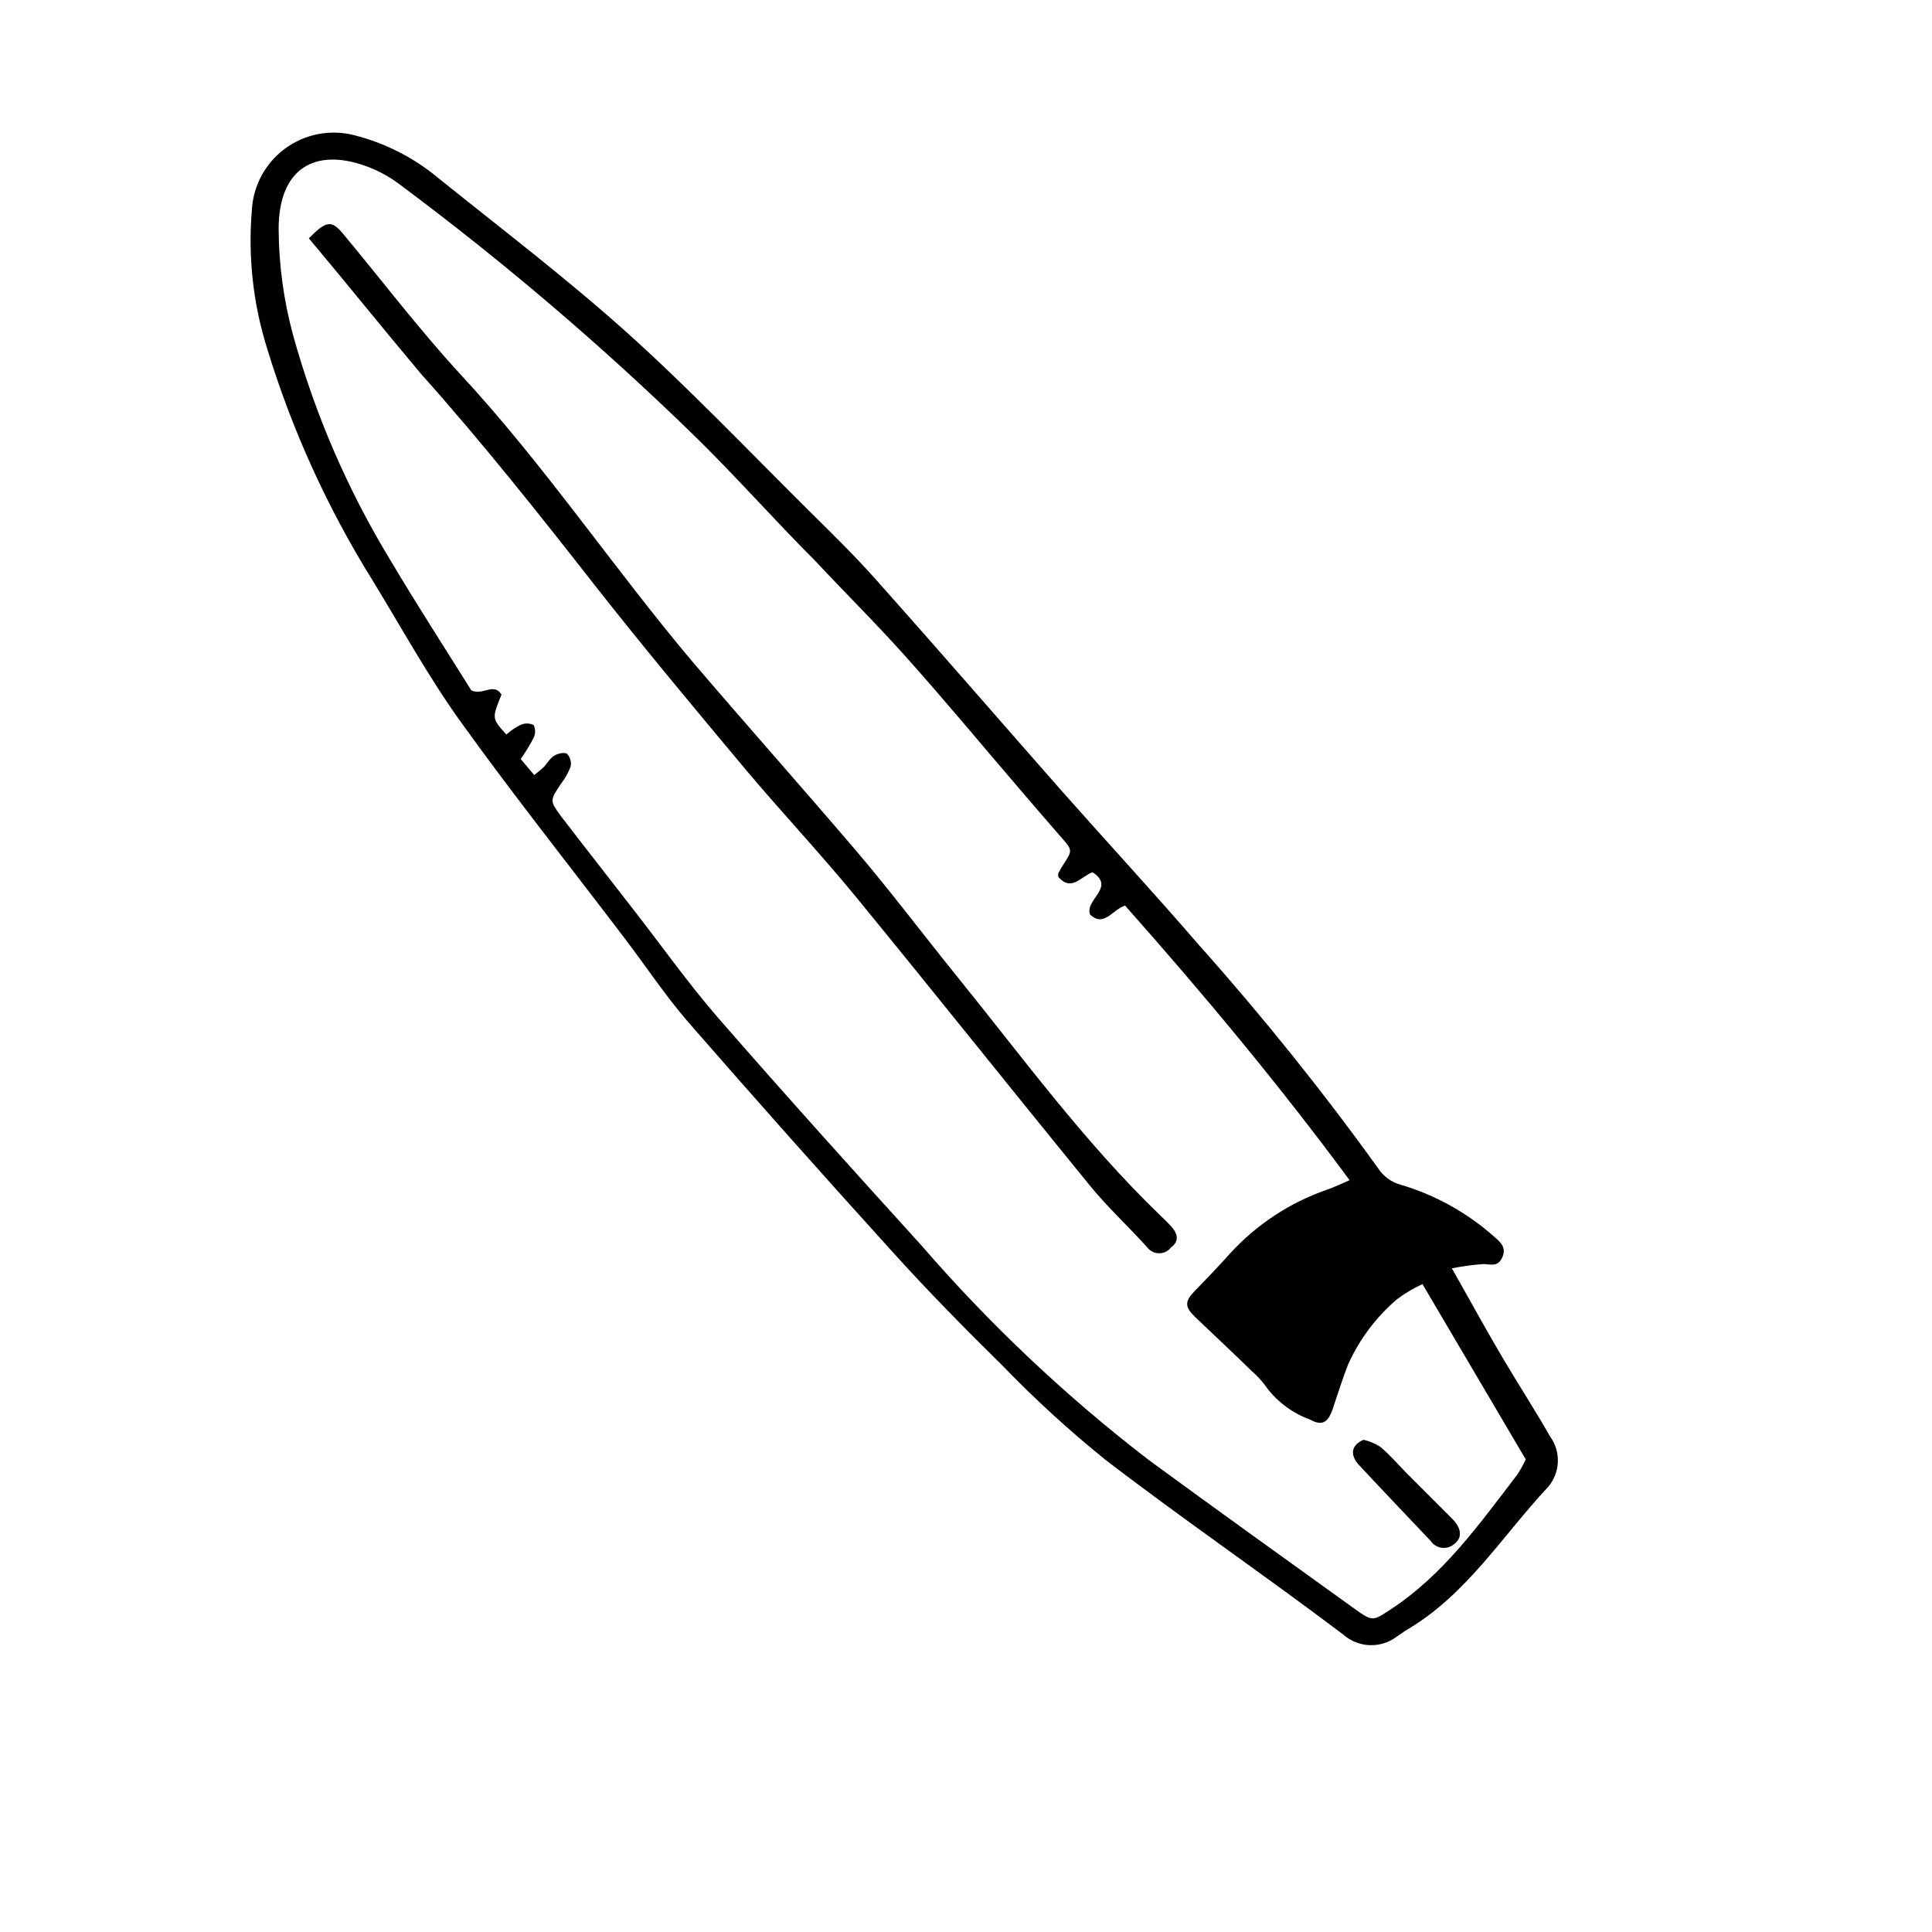
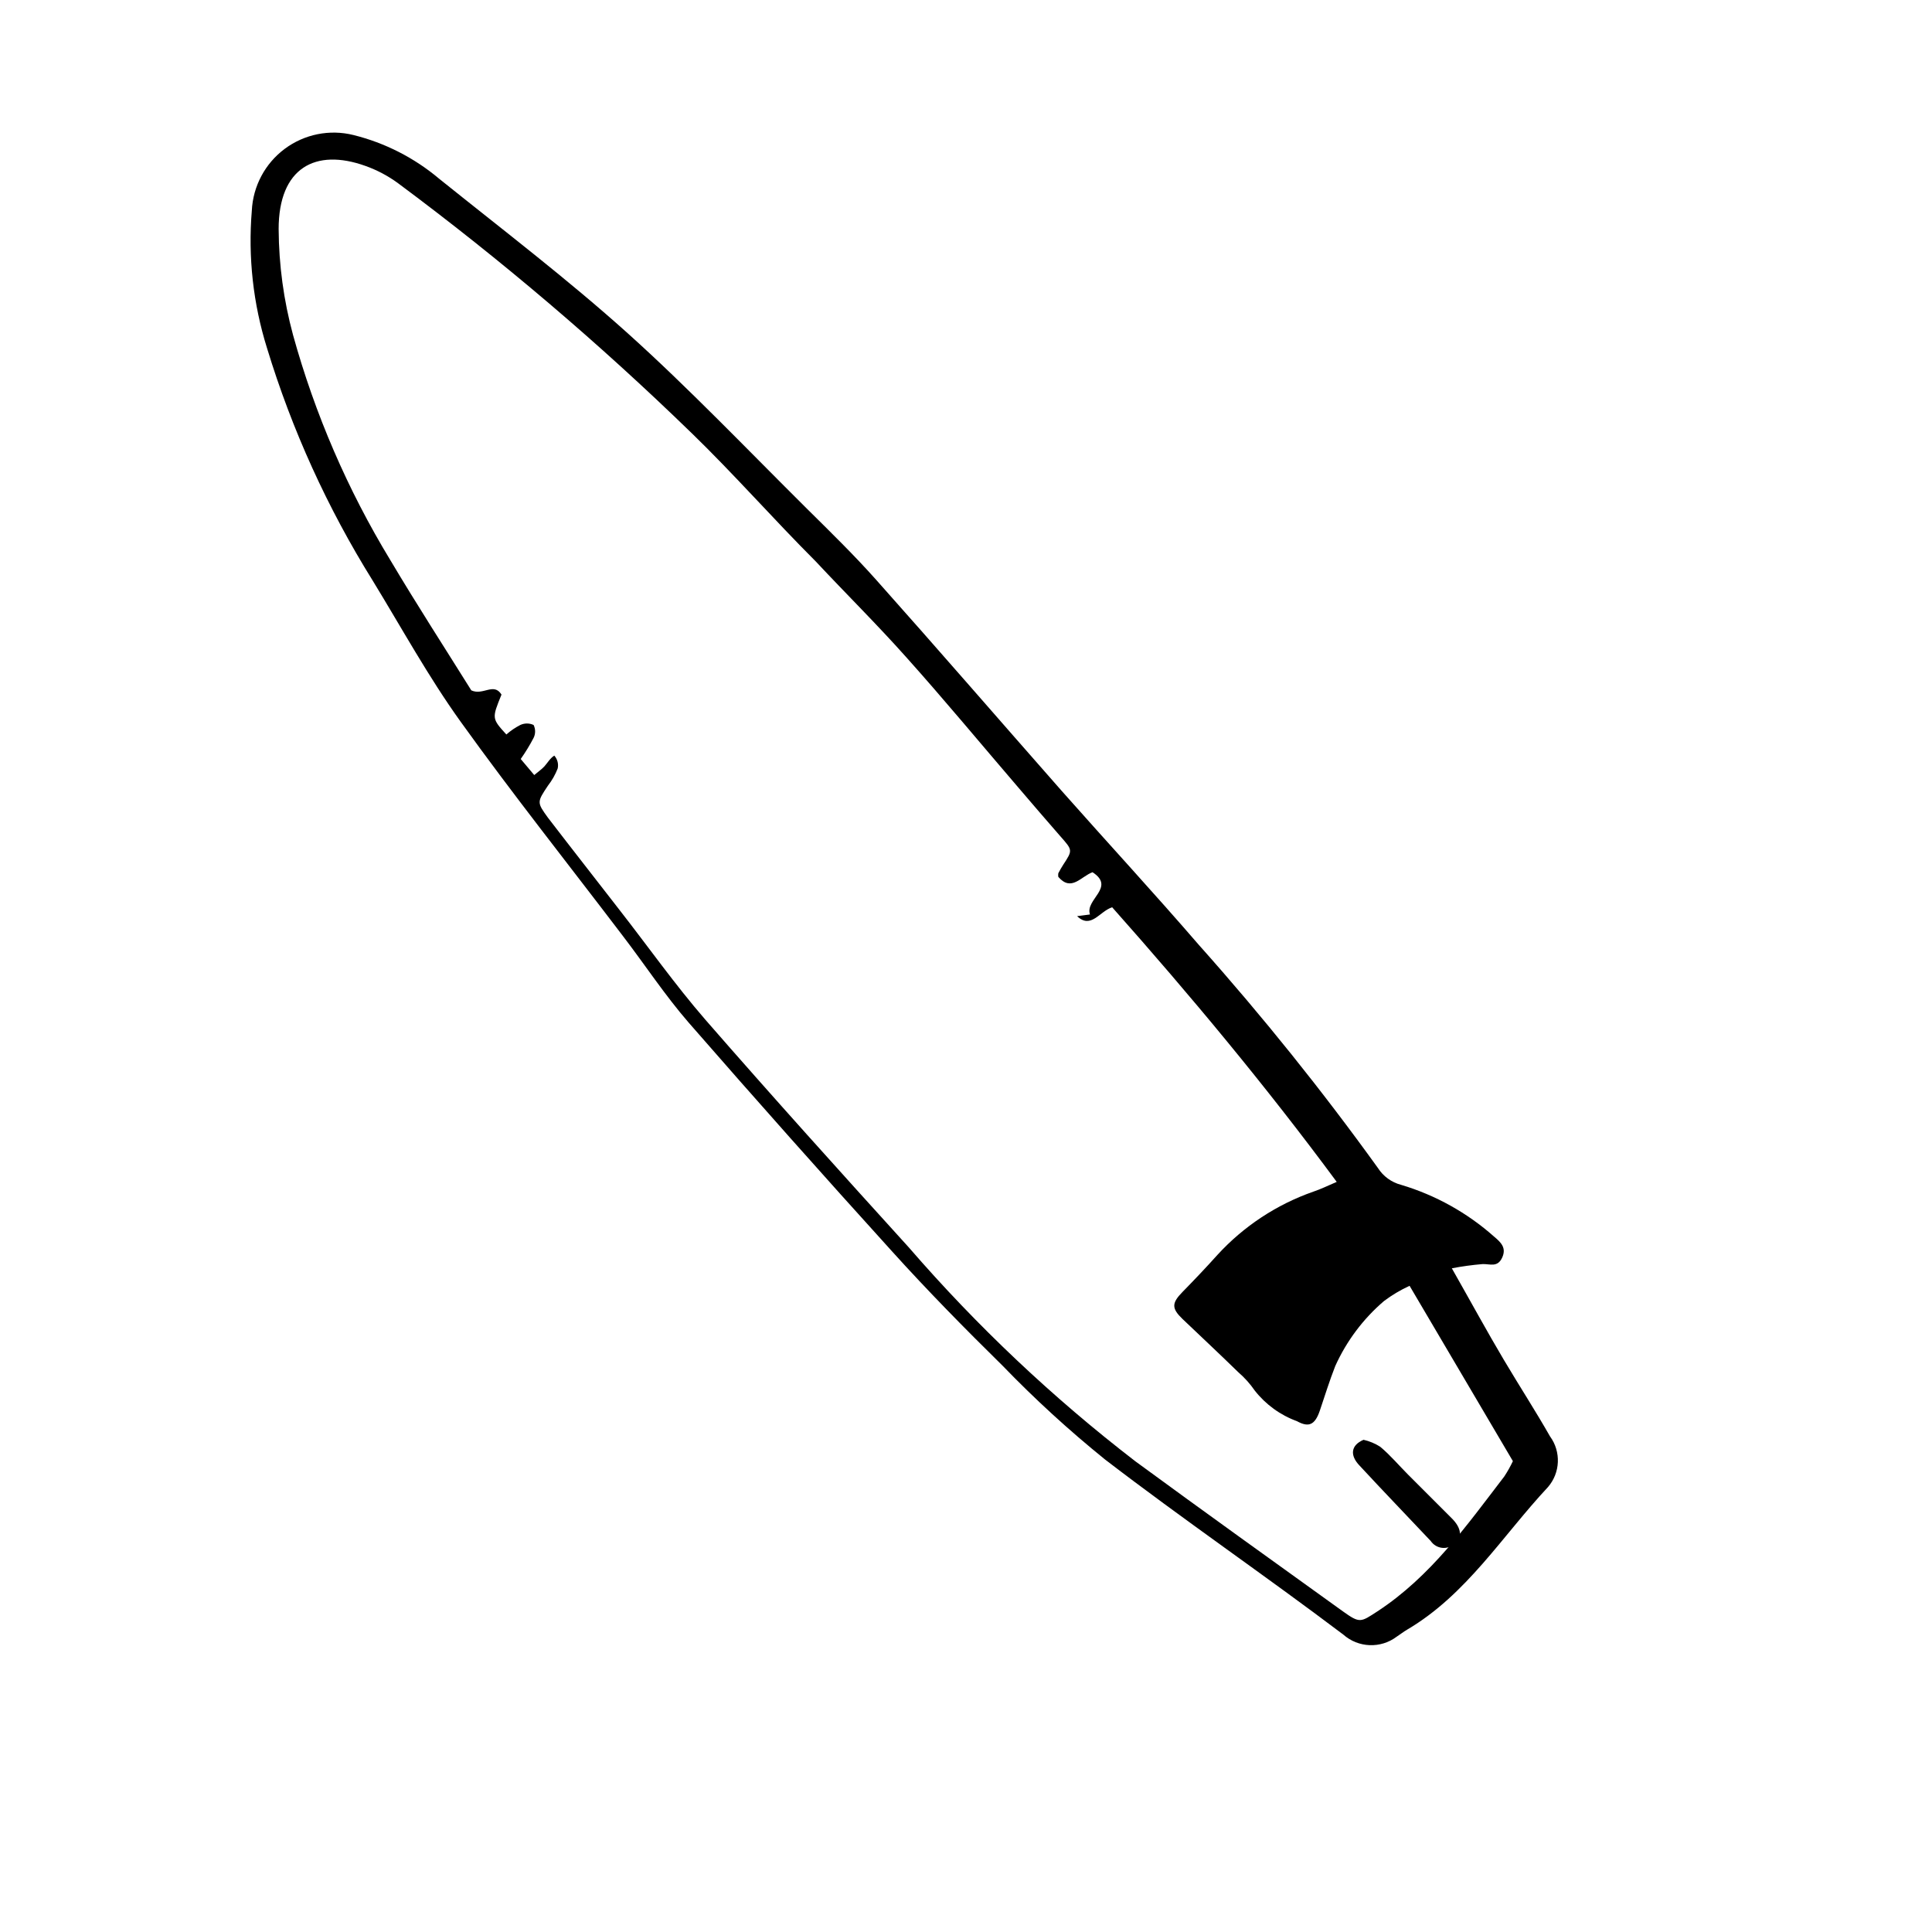
<svg xmlns="http://www.w3.org/2000/svg" fill="#000000" width="800px" height="800px" version="1.1" viewBox="144 144 512 512">
  <g>
-     <path d="m528.75 480.11c5.148 9.07 9.348 16.793 13.77 24.238s8.34 13.434 12.258 20.32h0.004c2.961 4.062 2.731 9.633-0.562 13.434-12.09 12.93-21.551 28.492-37.336 37.785-0.953 0.559-1.793 1.23-2.742 1.848-4.254 3.207-10.176 2.973-14.164-0.559-20.824-15.73-42.434-30.508-63.145-46.406-9.551-7.719-18.621-16.02-27.148-24.855-10.02-9.852-19.871-19.871-29.277-30.285-18.137-20.004-36.086-40.191-53.852-60.57-6.324-7.277-11.645-15.395-17.52-23.062-14.332-18.863-29.109-37.449-42.938-56.707-8.566-11.922-15.676-24.91-23.344-37.449-11.977-19.215-21.387-39.918-27.988-61.574-3.684-11.773-5.051-24.148-4.031-36.445 0.312-6.488 3.512-12.5 8.727-16.383 5.215-3.879 11.891-5.223 18.199-3.656 8.363 2.074 16.137 6.039 22.727 11.59 16.793 13.492 33.922 26.535 49.934 40.922 16.012 14.387 31.797 30.898 47.527 46.52 6.215 6.156 12.539 12.316 18.359 18.863 16.516 18.527 32.746 37.281 49.207 55.98 12.09 13.66 24.461 27.039 36.387 40.863v-0.004c16.797 18.836 32.605 38.527 47.355 59.004 1.41 2.219 3.613 3.82 6.16 4.477 9.109 2.719 17.52 7.402 24.629 13.715 1.793 1.512 3.359 2.969 2.129 5.598-1.23 2.633-3.191 1.625-5.148 1.68h-0.004c-2.742 0.227-5.469 0.602-8.172 1.121zm-95.891-93.766c-1.398-3.973 6.887-7.164 0.672-11.195-3.078 1.121-5.598 5.262-9.07 1.23-0.047-0.316-0.047-0.637 0-0.953 0.391-0.785 0.84-1.512 1.289-2.238 2.574-3.918 2.519-3.863-0.785-7.613-3.305-3.75-7.445-8.621-11.195-12.988-9.852-11.477-19.535-23.176-29.613-34.426-7.727-8.676-15.953-16.793-23.957-25.359-11.195-11.195-21.609-23.062-32.914-34.035l-0.004 0.004c-24.453-23.762-50.445-45.883-77.809-66.227-2.652-1.945-5.578-3.492-8.68-4.59-13.156-4.703-22.953 0.449-22.953 16.793l0.004 0.004c0.055 9.453 1.332 18.863 3.805 27.988 5.805 21.004 14.488 41.105 25.809 59.73 7.055 11.867 14.555 23.457 21.441 34.484 3.137 1.457 5.934-2.184 8.004 1.121-2.574 6.324-2.574 6.324 1.289 10.578l-0.004-0.004c1.125-0.988 2.363-1.836 3.695-2.519 1.117-0.523 2.41-0.523 3.527 0 0.531 1.078 0.531 2.34 0 3.418-1.012 1.938-2.152 3.809-3.414 5.598l3.582 4.254c1.062-0.895 1.961-1.512 2.688-2.297s1.566-2.238 2.633-2.856c1.062-0.617 2.742-0.953 3.414-0.449l-0.004 0.004c0.832 0.926 1.168 2.199 0.898 3.414-0.637 1.629-1.504 3.156-2.574 4.535-2.91 4.367-2.969 4.422 0 8.508 6.269 8.172 12.652 16.289 18.977 24.461 7.559 9.684 14.668 19.762 22.727 29.055 17.746 20.375 35.828 40.418 53.965 60.402 18.047 20.852 38.152 39.828 60.008 56.648 18.25 13.379 36.609 26.535 54.973 39.746 4.535 3.246 4.703 2.91 9.18 0 14.105-9.238 23.625-22.727 33.586-35.715 0.863-1.305 1.629-2.672 2.297-4.086l-27.375-46.461v-0.004c-2.394 1.098-4.668 2.449-6.773 4.031-5.527 4.727-9.941 10.613-12.93 17.242-1.512 3.863-2.742 7.836-4.086 11.812-1.344 3.973-3.078 4.422-6.047 2.801v-0.004c-4.418-1.605-8.293-4.418-11.195-8.117-1.242-1.801-2.711-3.438-4.367-4.867-4.871-4.758-9.852-9.406-14.777-14.105-2.91-2.801-2.91-4.199 0-7.164 2.91-2.969 6.379-6.609 9.234-9.801 6.973-7.617 15.723-13.387 25.473-16.793 1.848-0.617 3.582-1.457 6.156-2.574-18.863-25.527-38.738-49.375-59.504-72.773-3.359 1.062-5.602 5.879-9.293 2.352z" />
-     <path d="m225.85 207.15c4.758-4.812 6.047-4.812 9.18-1.062 10.242 12.316 19.984 25.133 30.789 36.891 22.391 24.125 40.586 51.332 61.578 76.242 14.332 16.793 29.277 33.586 43.609 50.383 8.957 10.523 17.297 21.609 25.973 32.355 17.688 21.832 34.371 44.781 54.578 64.207 0.953 0.895 1.902 1.848 2.801 2.801 1.68 1.848 2.297 3.918 0 5.598v-0.004c-0.754 0.988-1.922 1.566-3.164 1.566-1.242 0-2.41-0.578-3.164-1.566-5.039-5.598-10.523-10.637-15.227-16.402-20.824-25.527-41.312-51.277-62.191-76.746-9.461-11.531-19.703-22.391-29.332-33.867-13.379-16.012-26.758-32.02-39.633-48.422-14.891-19.031-29.895-37.953-46.016-55.98-9.852-11.699-19.594-23.844-29.781-35.992z" />
+     <path d="m528.75 480.11c5.148 9.07 9.348 16.793 13.77 24.238s8.34 13.434 12.258 20.32h0.004c2.961 4.062 2.731 9.633-0.562 13.434-12.09 12.93-21.551 28.492-37.336 37.785-0.953 0.559-1.793 1.23-2.742 1.848-4.254 3.207-10.176 2.973-14.164-0.559-20.824-15.73-42.434-30.508-63.145-46.406-9.551-7.719-18.621-16.02-27.148-24.855-10.02-9.852-19.871-19.871-29.277-30.285-18.137-20.004-36.086-40.191-53.852-60.57-6.324-7.277-11.645-15.395-17.52-23.062-14.332-18.863-29.109-37.449-42.938-56.707-8.566-11.922-15.676-24.91-23.344-37.449-11.977-19.215-21.387-39.918-27.988-61.574-3.684-11.773-5.051-24.148-4.031-36.445 0.312-6.488 3.512-12.5 8.727-16.383 5.215-3.879 11.891-5.223 18.199-3.656 8.363 2.074 16.137 6.039 22.727 11.59 16.793 13.492 33.922 26.535 49.934 40.922 16.012 14.387 31.797 30.898 47.527 46.52 6.215 6.156 12.539 12.316 18.359 18.863 16.516 18.527 32.746 37.281 49.207 55.98 12.09 13.66 24.461 27.039 36.387 40.863v-0.004c16.797 18.836 32.605 38.527 47.355 59.004 1.41 2.219 3.613 3.82 6.16 4.477 9.109 2.719 17.52 7.402 24.629 13.715 1.793 1.512 3.359 2.969 2.129 5.598-1.23 2.633-3.191 1.625-5.148 1.68h-0.004c-2.742 0.227-5.469 0.602-8.172 1.121zm-95.891-93.766c-1.398-3.973 6.887-7.164 0.672-11.195-3.078 1.121-5.598 5.262-9.07 1.23-0.047-0.316-0.047-0.637 0-0.953 0.391-0.785 0.84-1.512 1.289-2.238 2.574-3.918 2.519-3.863-0.785-7.613-3.305-3.75-7.445-8.621-11.195-12.988-9.852-11.477-19.535-23.176-29.613-34.426-7.727-8.676-15.953-16.793-23.957-25.359-11.195-11.195-21.609-23.062-32.914-34.035l-0.004 0.004c-24.453-23.762-50.445-45.883-77.809-66.227-2.652-1.945-5.578-3.492-8.68-4.59-13.156-4.703-22.953 0.449-22.953 16.793l0.004 0.004c0.055 9.453 1.332 18.863 3.805 27.988 5.805 21.004 14.488 41.105 25.809 59.73 7.055 11.867 14.555 23.457 21.441 34.484 3.137 1.457 5.934-2.184 8.004 1.121-2.574 6.324-2.574 6.324 1.289 10.578l-0.004-0.004c1.125-0.988 2.363-1.836 3.695-2.519 1.117-0.523 2.41-0.523 3.527 0 0.531 1.078 0.531 2.34 0 3.418-1.012 1.938-2.152 3.809-3.414 5.598l3.582 4.254c1.062-0.895 1.961-1.512 2.688-2.297s1.566-2.238 2.633-2.856l-0.004 0.004c0.832 0.926 1.168 2.199 0.898 3.414-0.637 1.629-1.504 3.156-2.574 4.535-2.91 4.367-2.969 4.422 0 8.508 6.269 8.172 12.652 16.289 18.977 24.461 7.559 9.684 14.668 19.762 22.727 29.055 17.746 20.375 35.828 40.418 53.965 60.402 18.047 20.852 38.152 39.828 60.008 56.648 18.25 13.379 36.609 26.535 54.973 39.746 4.535 3.246 4.703 2.91 9.18 0 14.105-9.238 23.625-22.727 33.586-35.715 0.863-1.305 1.629-2.672 2.297-4.086l-27.375-46.461v-0.004c-2.394 1.098-4.668 2.449-6.773 4.031-5.527 4.727-9.941 10.613-12.93 17.242-1.512 3.863-2.742 7.836-4.086 11.812-1.344 3.973-3.078 4.422-6.047 2.801v-0.004c-4.418-1.605-8.293-4.418-11.195-8.117-1.242-1.801-2.711-3.438-4.367-4.867-4.871-4.758-9.852-9.406-14.777-14.105-2.91-2.801-2.91-4.199 0-7.164 2.91-2.969 6.379-6.609 9.234-9.801 6.973-7.617 15.723-13.387 25.473-16.793 1.848-0.617 3.582-1.457 6.156-2.574-18.863-25.527-38.738-49.375-59.504-72.773-3.359 1.062-5.602 5.879-9.293 2.352z" />
    <path d="m505.35 525.56c1.57 0.355 3.066 0.98 4.422 1.848 2.688 2.238 4.926 4.926 7.391 7.391l11.586 11.586c2.574 2.574 2.856 5.039 0.727 6.719-0.898 0.828-2.113 1.227-3.328 1.086-1.215-0.141-2.309-0.801-2.996-1.816-6.269-6.66-12.652-13.266-18.863-19.984-2.578-2.684-2.352-5.371 1.062-6.828z" />
  </g>
</svg>